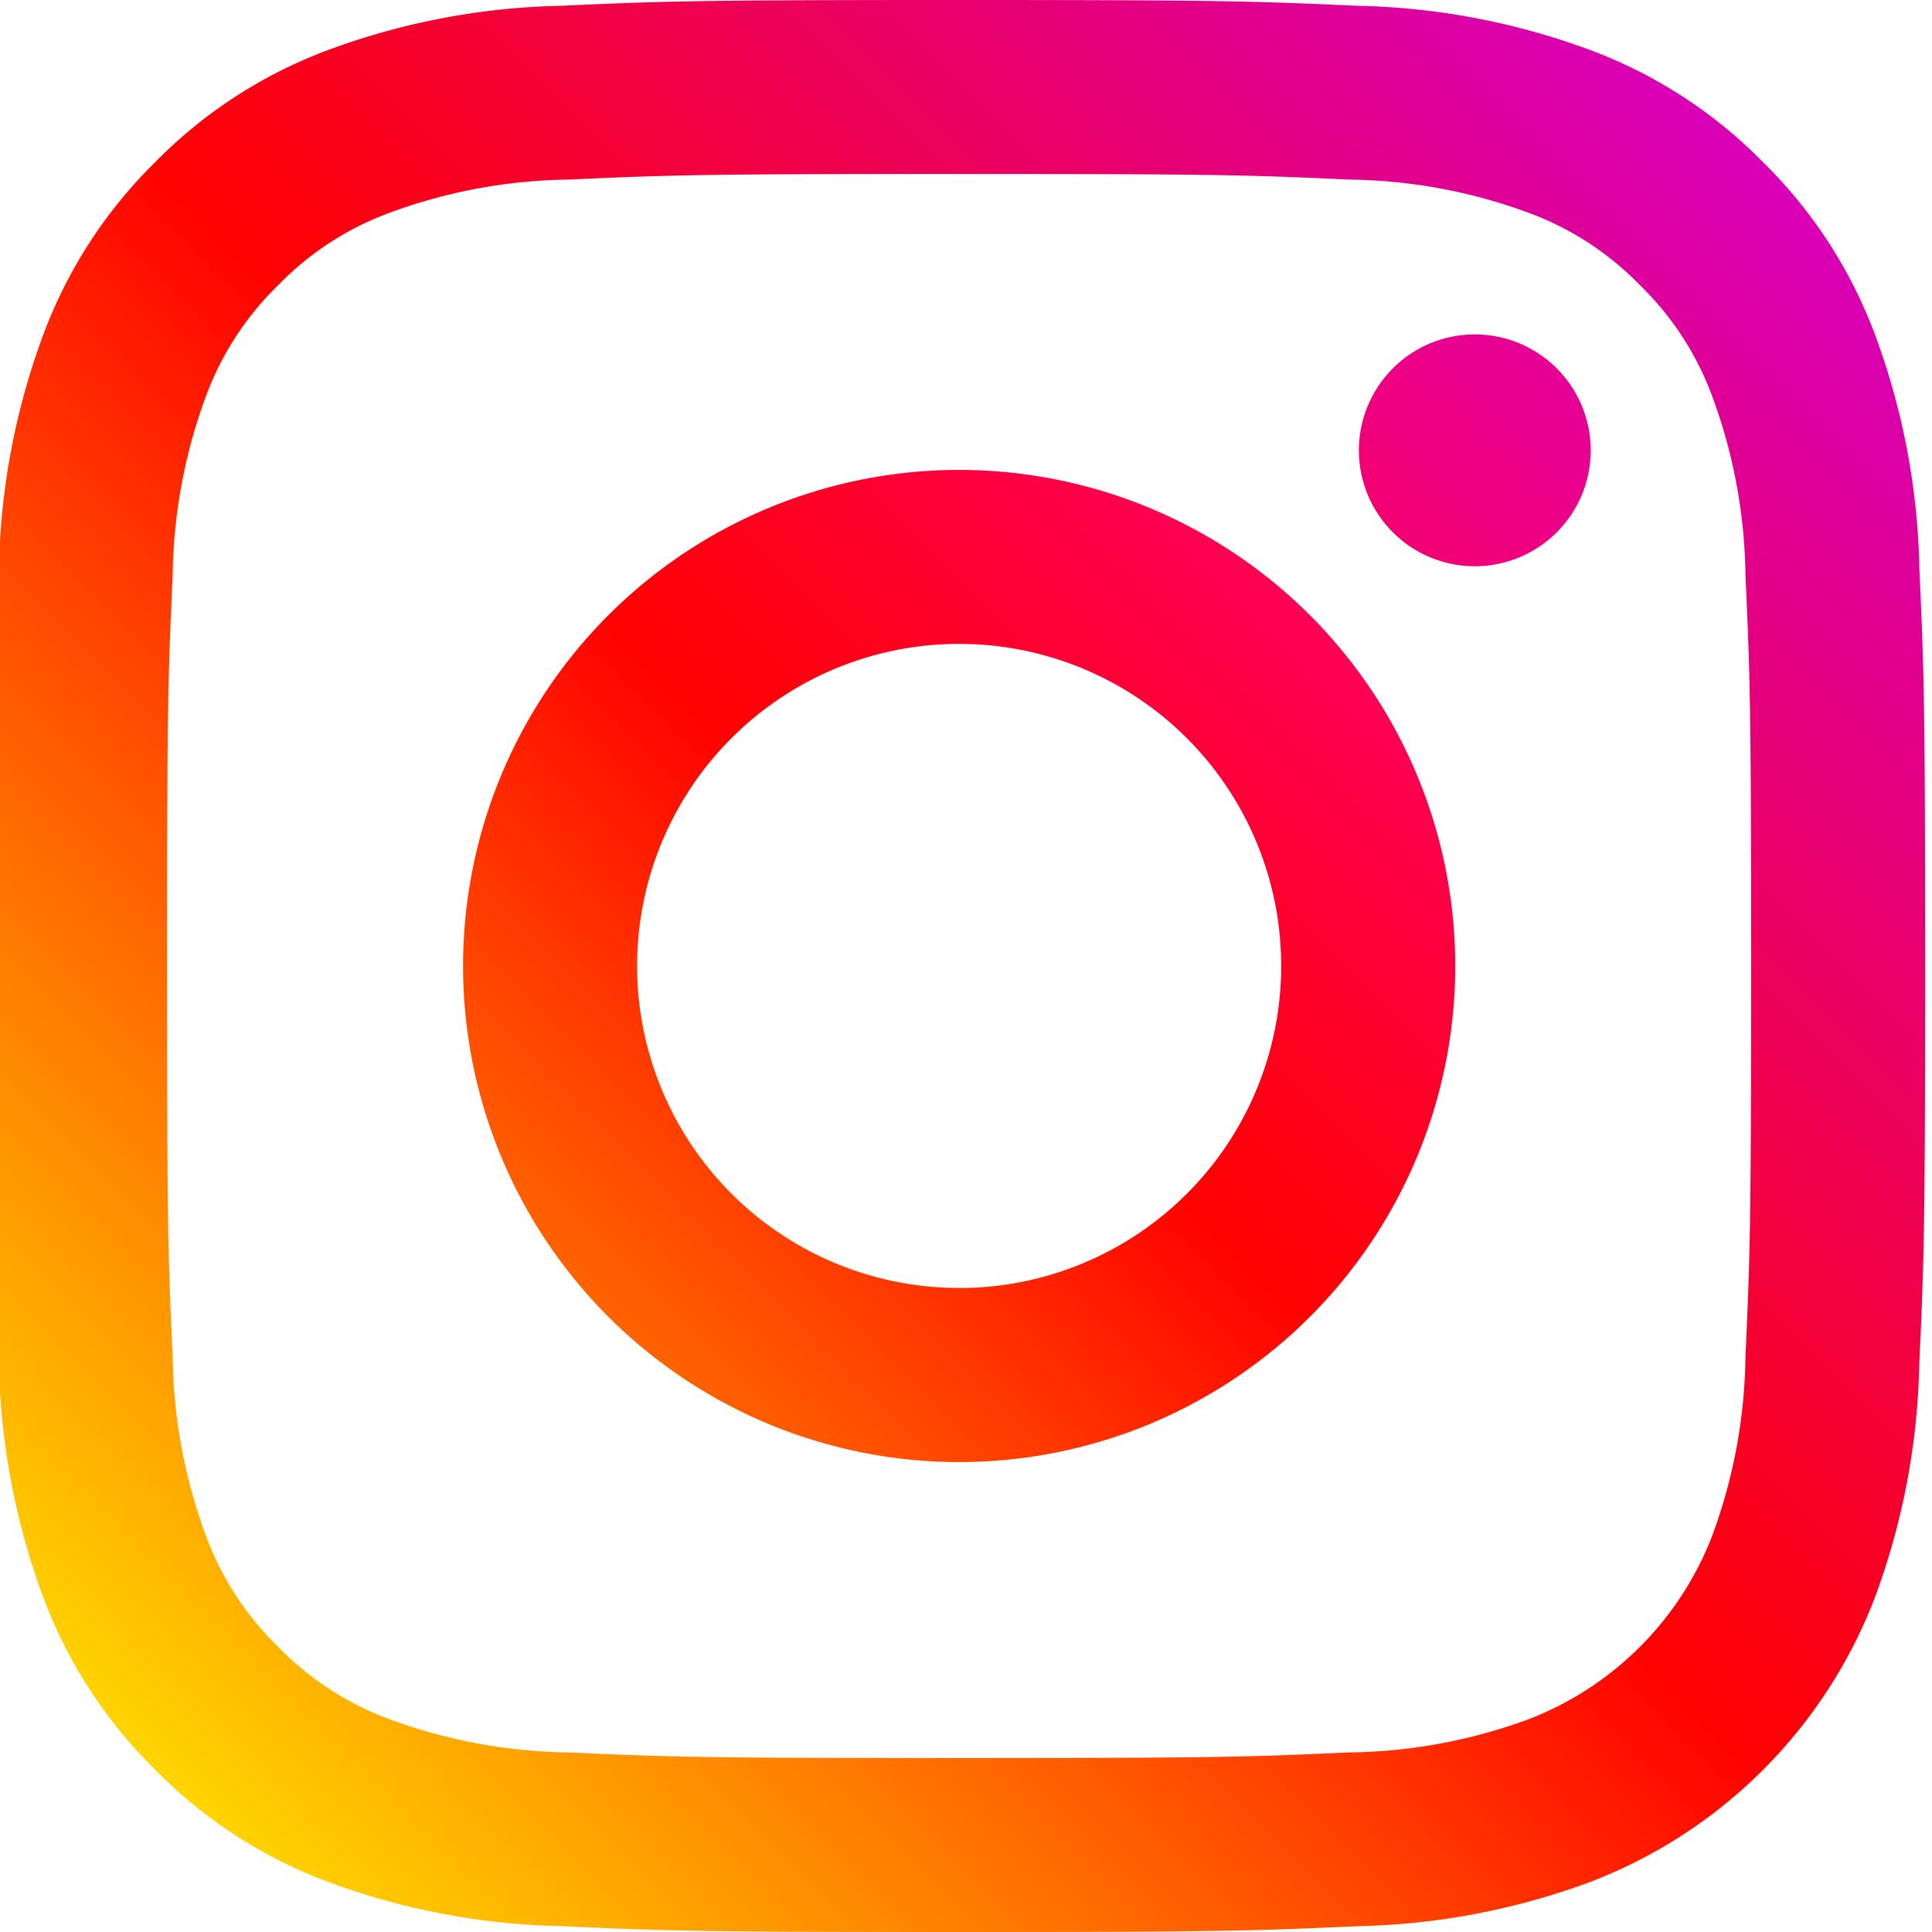
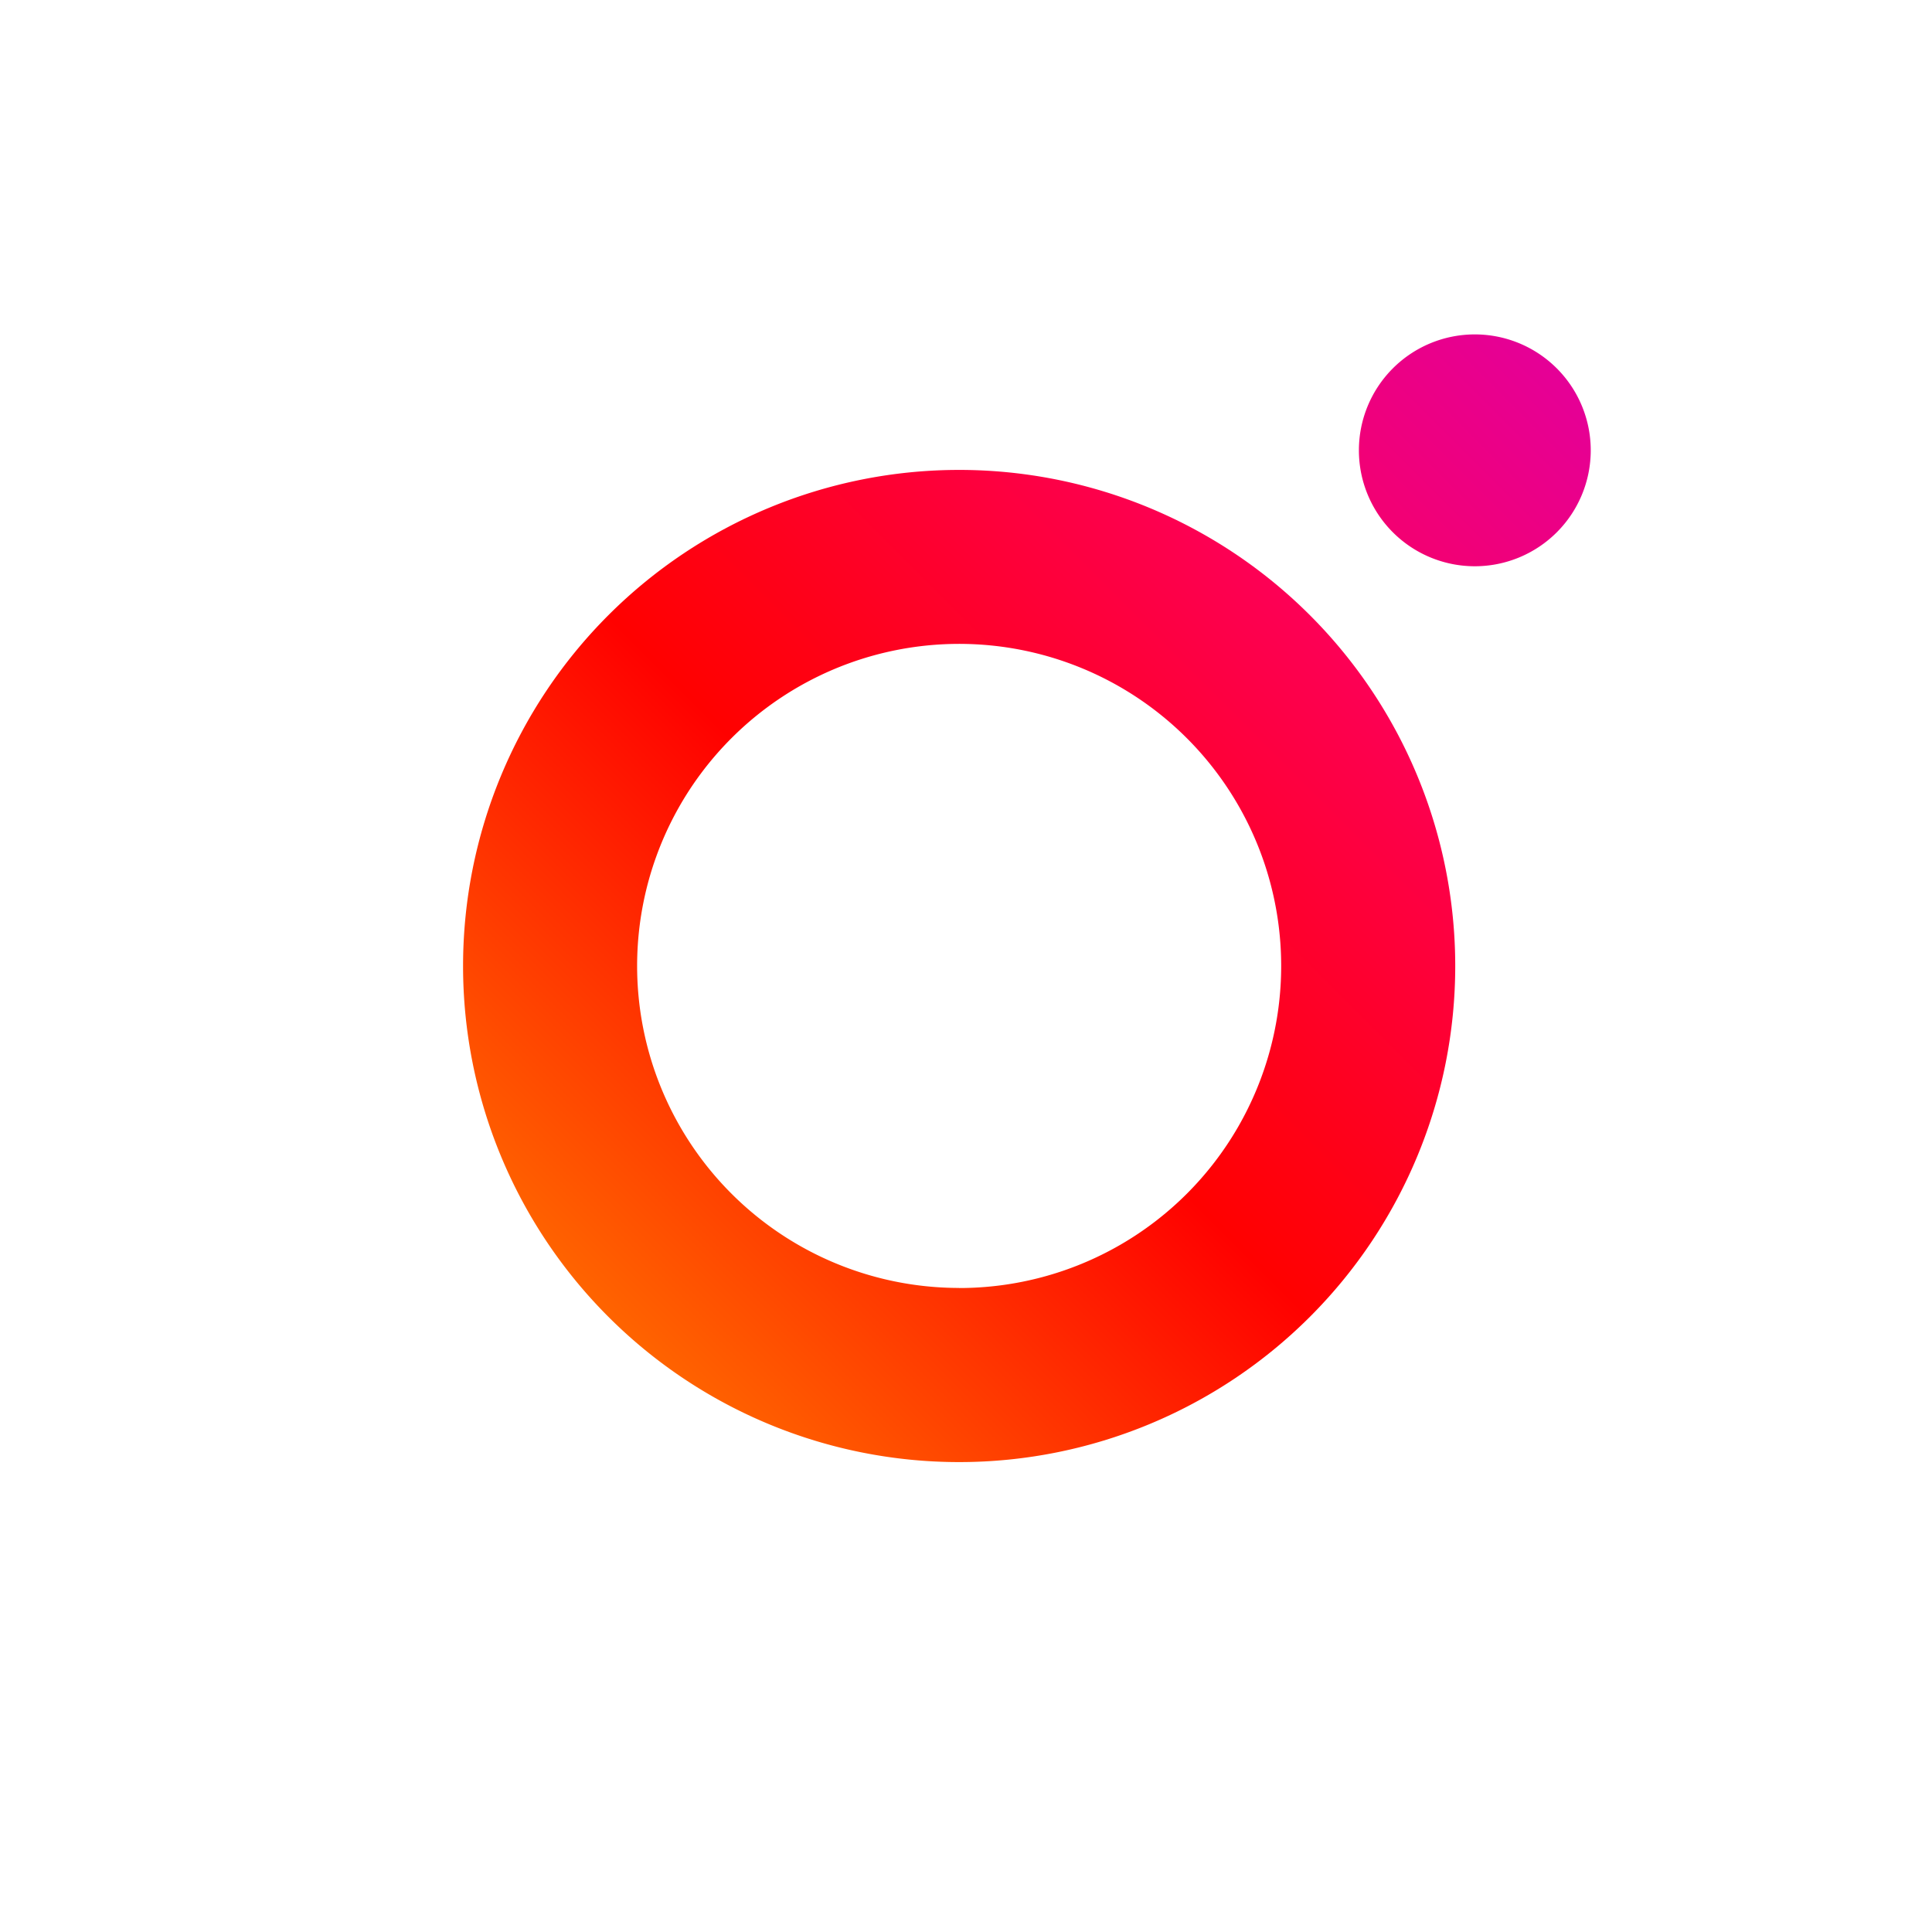
<svg xmlns="http://www.w3.org/2000/svg" width="22" height="22" viewBox="0 0 22 22">
  <defs>
    <clipPath id="clip-path">
      <rect id="Rectangle_7794" data-name="Rectangle 7794" width="22" height="22" transform="translate(0.078)" fill="#fff" stroke="#707070" stroke-width="1" />
    </clipPath>
    <linearGradient id="linear-gradient" x1="0.084" y1="0.916" x2="0.916" y2="0.084" gradientUnits="objectBoundingBox">
      <stop offset="0" stop-color="#ffd600" />
      <stop offset="0.5" stop-color="#ff0100" />
      <stop offset="1" stop-color="#d800b9" />
    </linearGradient>
    <linearGradient id="linear-gradient-2" x1="0.146" y1="0.854" x2="0.854" y2="0.146" gradientUnits="objectBoundingBox">
      <stop offset="0" stop-color="#ff6400" />
      <stop offset="0.5" stop-color="#ff0100" />
      <stop offset="1" stop-color="#fd0056" />
    </linearGradient>
    <linearGradient id="linear-gradient-3" x1="0.146" y1="0.854" x2="0.854" y2="0.146" gradientUnits="objectBoundingBox">
      <stop offset="0" stop-color="#f30072" />
      <stop offset="1" stop-color="#e50097" />
    </linearGradient>
  </defs>
  <g id="instagram" transform="translate(-0.078)" clip-path="url(#clip-path)">
    <g id="instagram-2" data-name="instagram" transform="translate(0 0)">
-       <path id="Path_4784" data-name="Path 4784" d="M21.934,6.465a8.076,8.076,0,0,0-.511-2.67,5.391,5.391,0,0,0-1.269-1.948A5.393,5.393,0,0,0,18.205.577a8.074,8.074,0,0,0-2.67-.511C14.362.013,13.987,0,11,0S7.638.013,6.465.066a8.077,8.077,0,0,0-2.67.511A5.391,5.391,0,0,0,1.846,1.846,5.392,5.392,0,0,0,.577,3.794a8.075,8.075,0,0,0-.511,2.67C.013,7.638,0,8.012,0,11s.013,3.362.066,4.535a8.074,8.074,0,0,0,.511,2.67,5.39,5.39,0,0,0,1.269,1.948,5.39,5.39,0,0,0,1.948,1.269,8.071,8.071,0,0,0,2.67.511C7.638,21.987,8.013,22,11,22s3.362-.013,4.535-.066a8.072,8.072,0,0,0,2.67-.511,5.624,5.624,0,0,0,3.217-3.217,8.073,8.073,0,0,0,.511-2.67C21.987,14.362,22,13.987,22,11s-.013-3.362-.066-4.535Zm-1.98,8.98a6.086,6.086,0,0,1-.379,2.043,3.643,3.643,0,0,1-2.088,2.088,6.086,6.086,0,0,1-2.043.379c-1.16.053-1.508.064-4.445.064s-3.285-.011-4.445-.064a6.088,6.088,0,0,1-2.043-.379,3.409,3.409,0,0,1-1.265-.823,3.408,3.408,0,0,1-.823-1.265,6.086,6.086,0,0,1-.379-2.043c-.053-1.16-.064-1.508-.064-4.445s.011-3.285.064-4.445a6.091,6.091,0,0,1,.379-2.043,3.41,3.41,0,0,1,.823-1.265,3.406,3.406,0,0,1,1.265-.823,6.085,6.085,0,0,1,2.043-.379c1.16-.053,1.508-.064,4.445-.064h0c2.937,0,3.285.011,4.445.064a6.087,6.087,0,0,1,2.043.379,3.411,3.411,0,0,1,1.265.823,3.406,3.406,0,0,1,.823,1.265,6.081,6.081,0,0,1,.379,2.043c.053,1.16.064,1.508.064,4.445s-.011,3.285-.064,4.445Zm0,0" transform="translate(0 0)" fill="url(#linear-gradient)" />
-       <path id="Path_4785" data-name="Path 4785" d="M11,5.351A5.649,5.649,0,1,0,16.649,11,5.649,5.649,0,0,0,11,5.351Zm0,9.315A3.667,3.667,0,1,1,14.667,11,3.667,3.667,0,0,1,11,14.667Zm0,0" transform="translate(0 0)" fill="url(#linear-gradient-2)" />
+       <path id="Path_4785" data-name="Path 4785" d="M11,5.351A5.649,5.649,0,1,0,16.649,11,5.649,5.649,0,0,0,11,5.351Zm0,9.315A3.667,3.667,0,1,1,14.667,11,3.667,3.667,0,0,1,11,14.667Z" transform="translate(0 0)" fill="url(#linear-gradient-2)" />
      <path id="Path_4786" data-name="Path 4786" d="M18.192,5.128a1.32,1.32,0,1,1-1.32-1.32,1.32,1.32,0,0,1,1.32,1.32Zm0,0" transform="translate(0 0)" fill="url(#linear-gradient-3)" />
    </g>
  </g>
</svg>